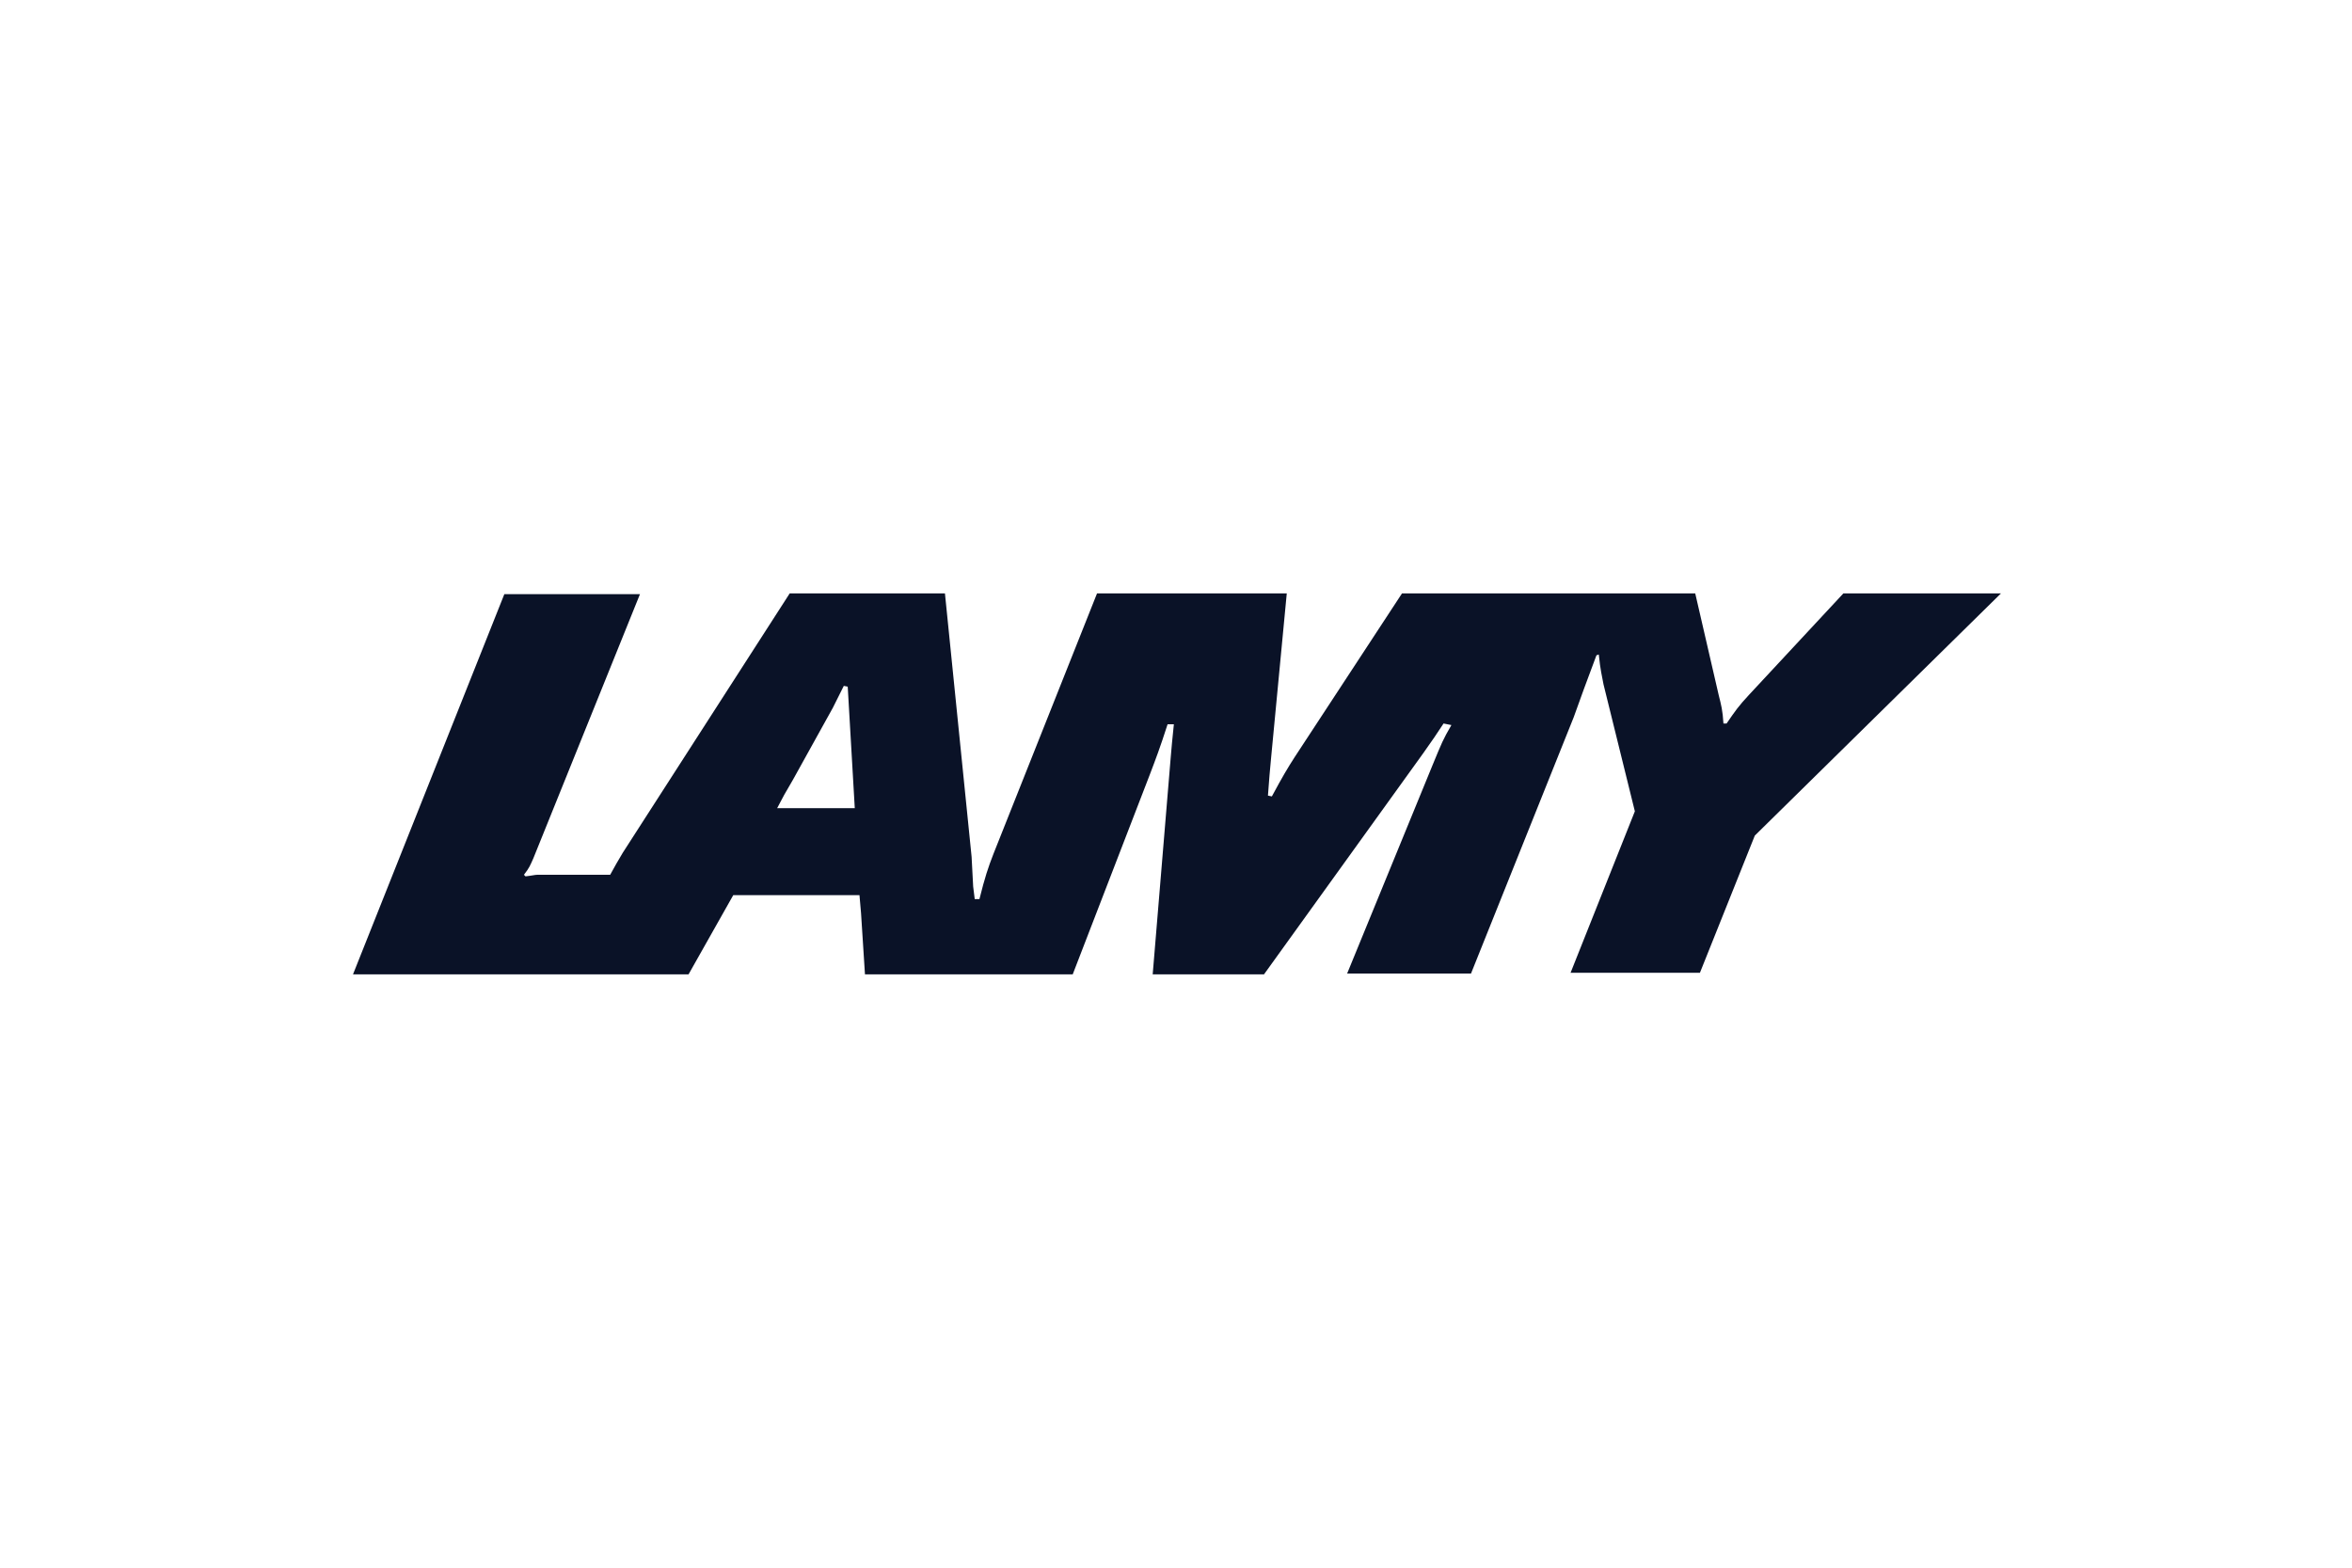
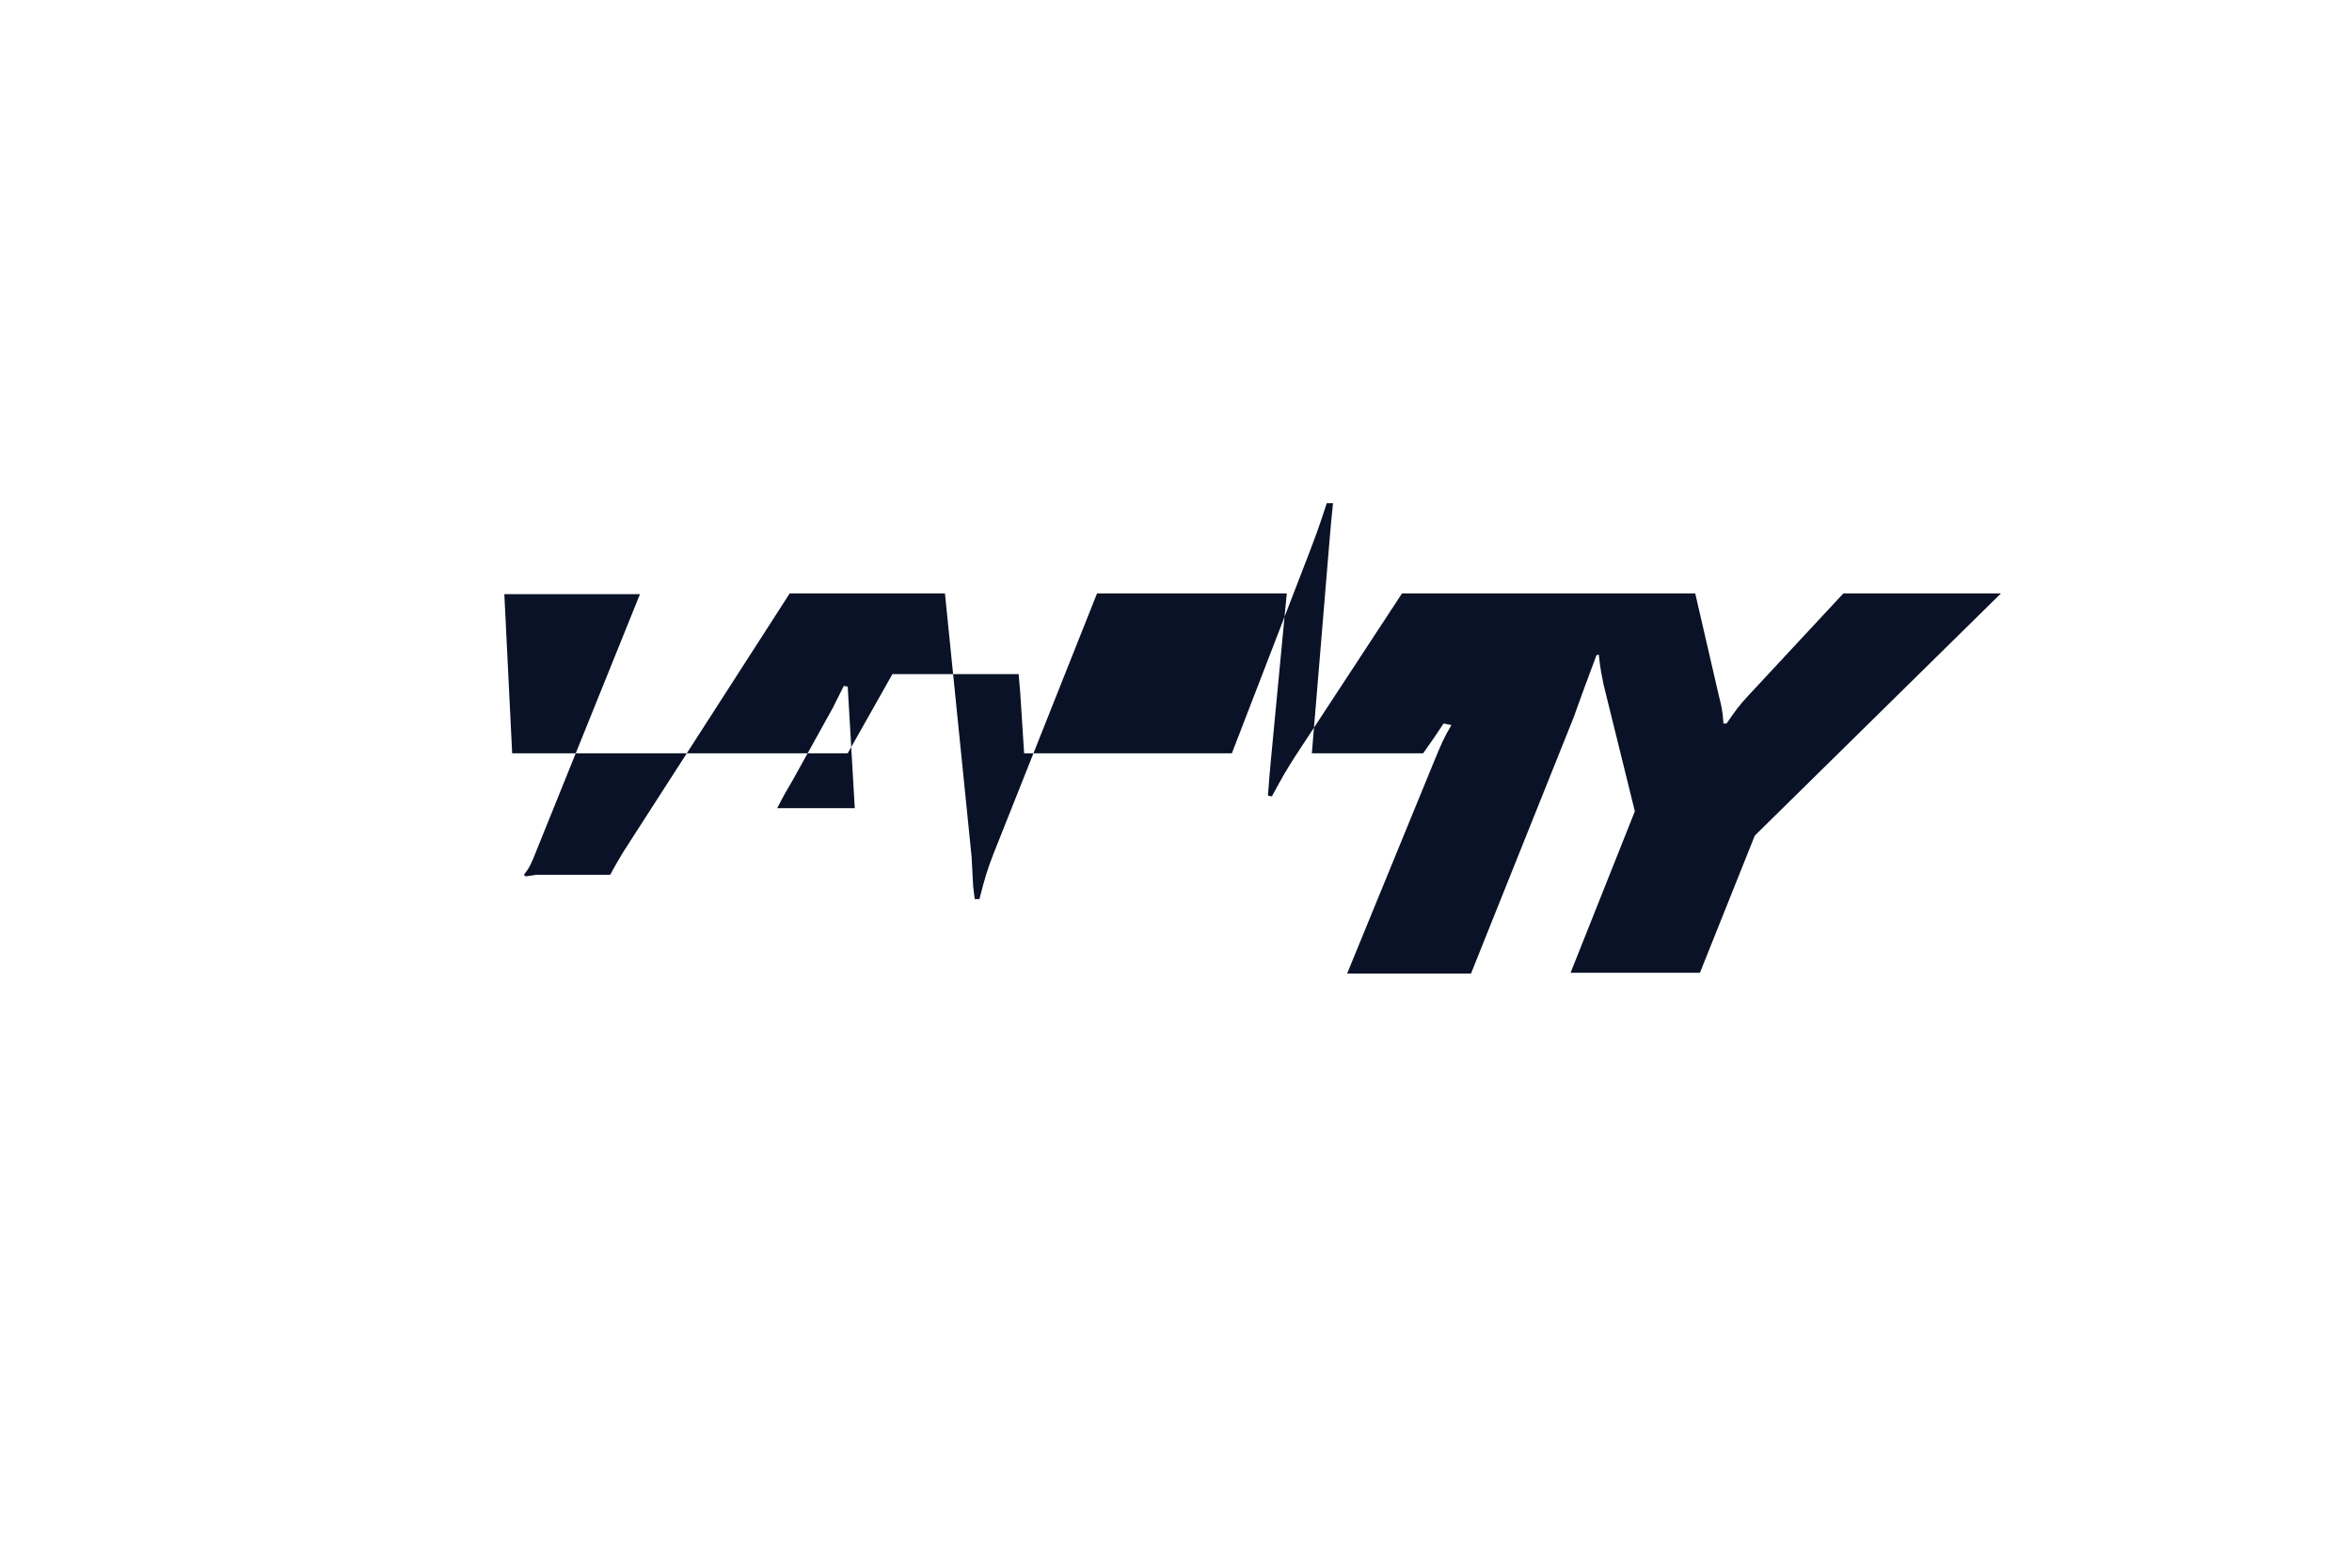
<svg xmlns="http://www.w3.org/2000/svg" version="1.1" id="Ebene_1" x="0px" y="0px" viewBox="0 0 300 200" style="enable-background:new 0 0 300 200;" xml:space="preserve">
  <style type="text/css">
	.st0{fill:#0A1227;}
	.st1{fill-rule:evenodd;clip-rule:evenodd;fill:#0A1227;}
	.st2{fill:url(#path58_2_);}
	.st3{fill-rule:evenodd;clip-rule:evenodd;fill:#194473;}
	.st4{fill:none;stroke:#194473;stroke-width:1.18;stroke-miterlimit:5.333;}
	.st5{fill-rule:evenodd;clip-rule:evenodd;}
	.st6{fill:#008948;}
	.st7{fill-rule:evenodd;clip-rule:evenodd;fill:#008948;}
	.st8{fill:#004E9E;}
	.st9{fill:#1A1A18;}
	.st10{fill:#FFFFFF;}
	.st11{fill:#76BC21;}
	.st12{fill:#1D1D1B;}
	.st13{fill-rule:evenodd;clip-rule:evenodd;fill:#1D1D1B;}
	.st14{fill:#E31513;}
	.st15{fill:#E60001;}
	.st16{fill:#333333;}
	.st17{fill:#BBBDC0;}
	.st18{fill:#1D3B6D;}
	.st19{fill-rule:evenodd;clip-rule:evenodd;fill:#1D3B6D;}
	.st20{fill:#FFFFFF;stroke:#BBBDC0;stroke-width:0.275;stroke-miterlimit:3.864;}
	.st21{fill:#005B53;}
	.st22{fill:#FF6C0E;}
	.st23{fill:#134094;}
	.st24{fill:#D2022F;}
	.st25{fill:#9D9D9C;}
	.st26{fill:#93B894;}
	.st27{filter:url(#Adobe_OpacityMaskFilter);}
	.st28{fill-rule:evenodd;clip-rule:evenodd;fill:#FFFFFF;}
	.st29{mask:url(#logo-hagesued-b_2_);fill:#FF7200;}
	.st30{filter:url(#Adobe_OpacityMaskFilter_1_);}
	.st31{mask:url(#logo-hagesued-d_2_);fill:#7F3D39;}
	.st32{fill:#FEFEFE;}
	.st33{fill:#606060;}
	.st34{filter:url(#Adobe_OpacityMaskFilter_2_);}
	.st35{mask:url(#logo-hagesued-b_1_);fill:#606060;}
	.st36{fill:none;stroke:#000000;stroke-miterlimit:10;}
	.st37{fill:none;}
	.st38{clip-path:url(#SVGID_2_);fill:#444543;}
	.st39{clip-path:url(#SVGID_4_);}
	.st40{clip-path:url(#SVGID_6_);fill:#D0D0D0;}
	.st41{clip-path:url(#SVGID_8_);fill:#D0D0D0;}
	.st42{fill:#3F3E3C;}
	.st43{fill:#2374BA;}
	.st44{fill:#AEB2B5;}
	.st45{fill-rule:evenodd;clip-rule:evenodd;fill:#164194;}
	.st46{fill:#E30613;}
	.st47{fill-rule:evenodd;clip-rule:evenodd;fill:#DC911B;}
	.st48{fill:#DC911B;}
	.st49{fill:#FF0066;}
</style>
  <g id="layer1_1_" transform="translate(-310.772,-517.598)">
-     <path id="path2845_1_" class="st0" d="M418.9,605.2l-0.5-0.1c-0.4,0.8-0.5,1-0.9,1.8l-0.5,1l-5.1,9.2l-1.1,1.9l-0.9,1.7h9.9   L418.9,605.2z M375.1,593.4h17.3l-13.6,33.7c-0.4,0.9-0.5,1.2-1.2,2.1l0.2,0.2c0.9-0.1,1.2-0.2,1.5-0.2h9.3   c0.7-1.3,0.9-1.6,1.6-2.8l21.3-33.1h19.8l3.4,33.6l0.2,3.8l0.2,1.6h0.6c0.7-2.8,1.1-4,1.8-5.8l13.2-33.2h24.2l-2,21l-0.2,2.2   l-0.2,2.6l0.5,0.1c1.4-2.6,2-3.6,2.9-5l13.7-20.9H527l3,13c0.3,1.2,0.5,1.9,0.6,3.6h0.4c1.1-1.6,1.5-2.2,2.9-3.7l12-12.9h20.1   l-31.4,30.9l-7,17.5h-16.5l8.2-20.6l-4-16.2c-0.2-1.1-0.4-1.8-0.6-3.8l-0.3,0.1l-1.6,4.3l-1.3,3.6l-13.1,32.7h-15.8l10.9-26.6   c1.2-2.9,1.3-3.2,2.4-5.1l-1-0.2l-1.2,1.8l-1.4,2l-20.3,28.2h-14.2l2.3-27.7c0.1-1.3,0.2-2.2,0.4-4.2h-0.8c-1,3.1-1.5,4.4-2.3,6.5   l-9.8,25.4h-26.5l-0.5-7.8l-0.2-2.3h-16.1l-5.7,10.1h-42.8L375.1,593.4z" />
+     <path id="path2845_1_" class="st0" d="M418.9,605.2l-0.5-0.1c-0.4,0.8-0.5,1-0.9,1.8l-0.5,1l-5.1,9.2l-1.1,1.9l-0.9,1.7h9.9   L418.9,605.2z M375.1,593.4h17.3l-13.6,33.7c-0.4,0.9-0.5,1.2-1.2,2.1l0.2,0.2c0.9-0.1,1.2-0.2,1.5-0.2h9.3   c0.7-1.3,0.9-1.6,1.6-2.8l21.3-33.1h19.8l3.4,33.6l0.2,3.8l0.2,1.6h0.6c0.7-2.8,1.1-4,1.8-5.8l13.2-33.2h24.2l-2,21l-0.2,2.2   l-0.2,2.6l0.5,0.1c1.4-2.6,2-3.6,2.9-5l13.7-20.9H527l3,13c0.3,1.2,0.5,1.9,0.6,3.6h0.4c1.1-1.6,1.5-2.2,2.9-3.7l12-12.9h20.1   l-31.4,30.9l-7,17.5h-16.5l8.2-20.6l-4-16.2c-0.2-1.1-0.4-1.8-0.6-3.8l-0.3,0.1l-1.6,4.3l-1.3,3.6l-13.1,32.7h-15.8l10.9-26.6   c1.2-2.9,1.3-3.2,2.4-5.1l-1-0.2l-1.2,1.8l-1.4,2h-14.2l2.3-27.7c0.1-1.3,0.2-2.2,0.4-4.2h-0.8c-1,3.1-1.5,4.4-2.3,6.5   l-9.8,25.4h-26.5l-0.5-7.8l-0.2-2.3h-16.1l-5.7,10.1h-42.8L375.1,593.4z" />
  </g>
</svg>